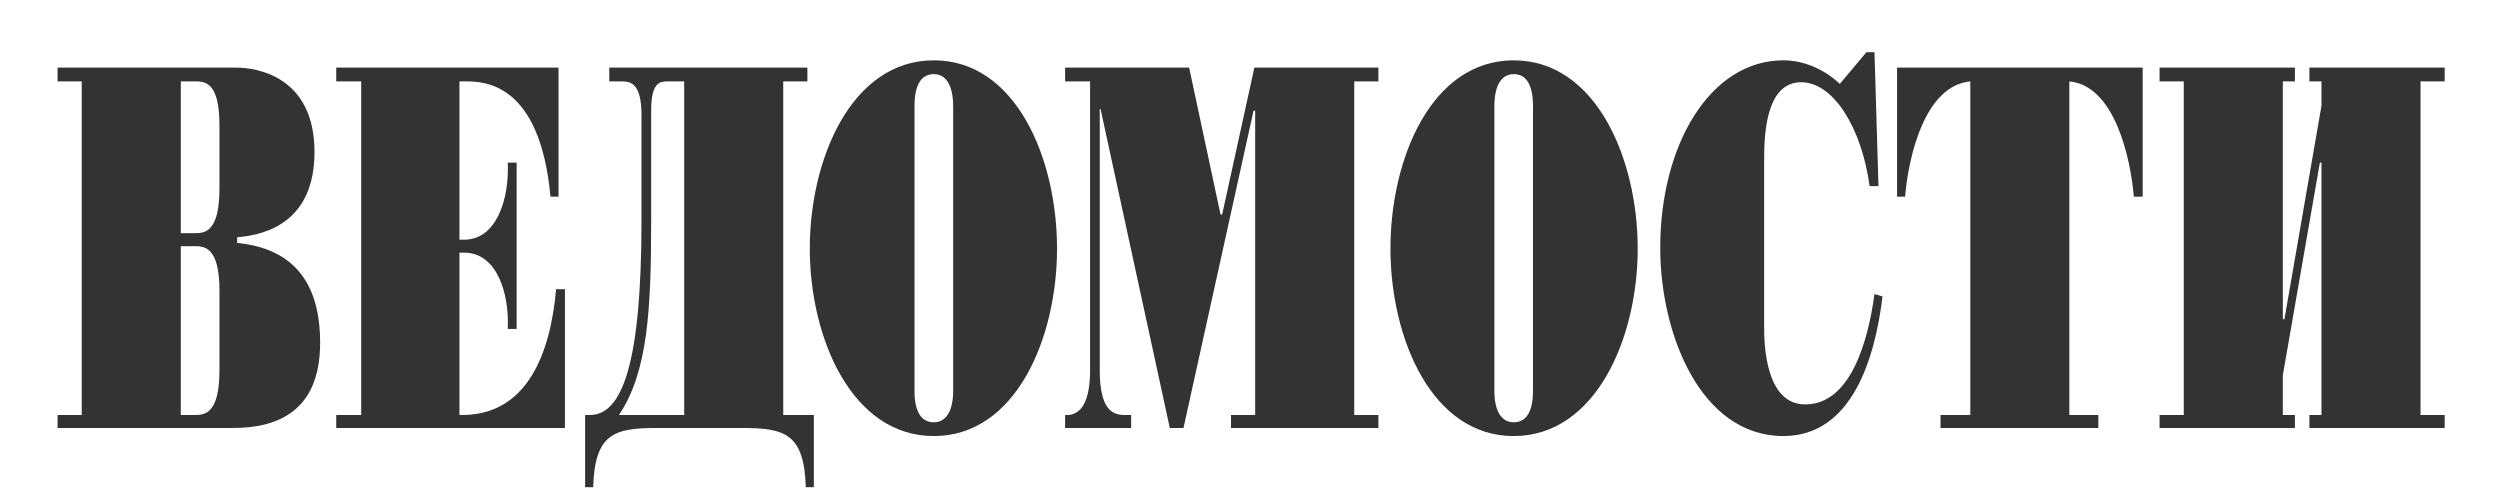
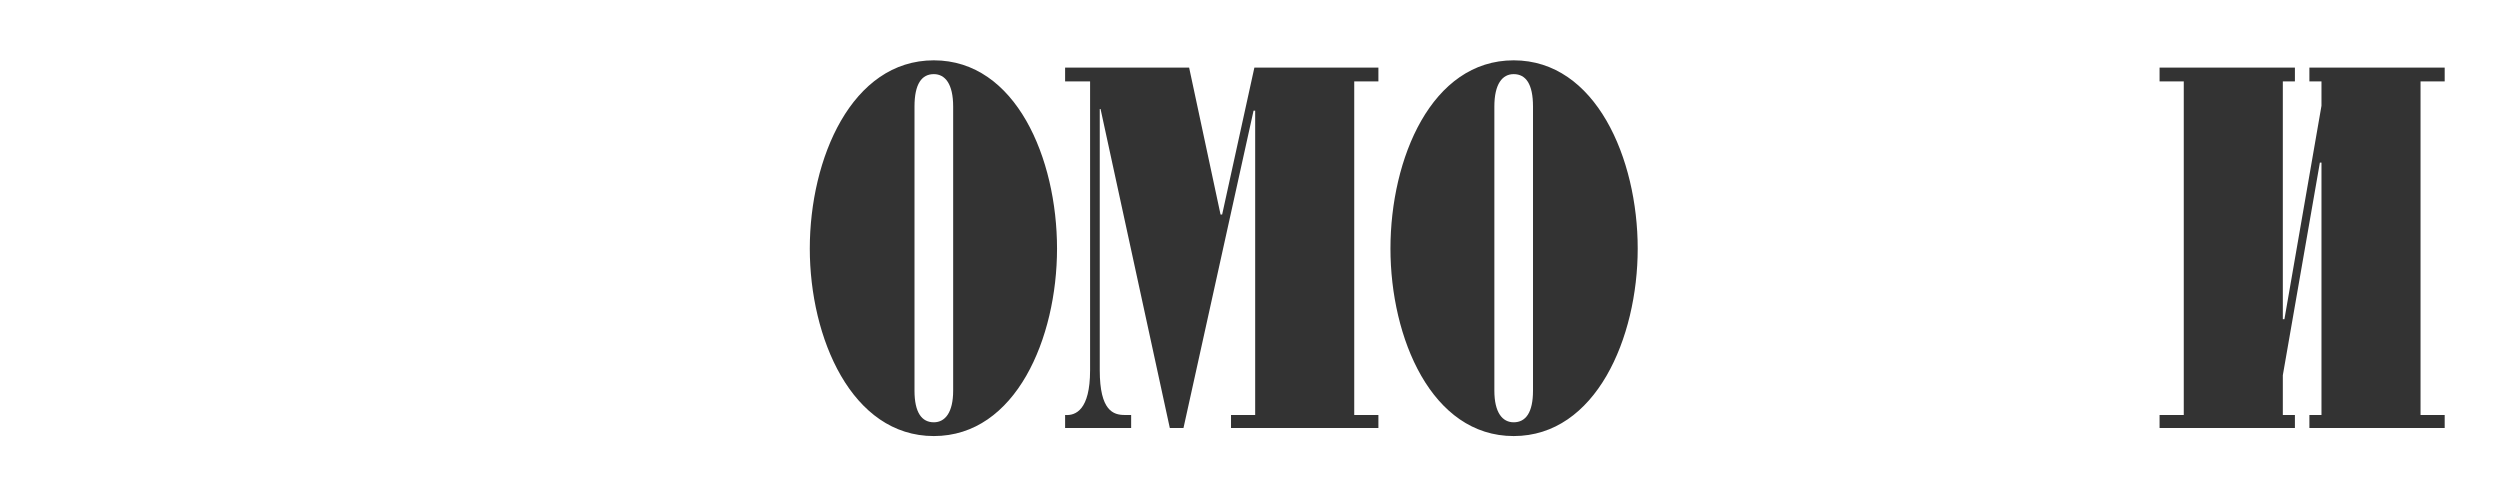
<svg xmlns="http://www.w3.org/2000/svg" width="144" height="29" viewBox="0 0 144 29" fill="none">
  <g clip-path="url(#clip0_0_483)">
-     <path fill-rule="evenodd" clip-rule="evenodd" d="M10.414 13.432V4.69H11.156C11.713 4.69 12.641 4.597 12.641 7.214V10.86C12.641 13.478 11.713 13.432 11.156 13.432H10.414ZM4.708 23.903H3.317V24.651H13.429C15.888 24.651 18.44 23.762 18.44 19.742C18.44 16.985 17.465 14.367 13.661 13.992V13.665C15.517 13.525 18.115 12.637 18.115 8.757C18.115 4.363 14.728 3.895 13.616 3.895H3.316V4.69H4.708L4.708 23.903ZM10.414 23.903V14.18H11.156C11.713 14.18 12.641 14.133 12.641 16.751V21.331C12.641 23.949 11.713 23.903 11.156 23.903H10.414Z" fill="#333333" />
-     <path fill-rule="evenodd" clip-rule="evenodd" d="M20.806 4.69H19.367V3.895H32.171V11.328H31.707C31.103 4.736 27.856 4.69 26.836 4.69H26.465V13.805H26.743C28.598 13.805 29.341 11.468 29.248 9.364H29.758V18.947H29.248C29.341 16.844 28.598 14.553 26.743 14.553H26.465V23.903C30.361 23.996 31.707 20.349 32.032 16.657H32.541V24.651H19.367V23.903H20.805V4.69H20.806Z" fill="#333333" />
-     <path fill-rule="evenodd" clip-rule="evenodd" d="M39.409 4.69V23.903H35.651C37.321 21.425 37.507 17.826 37.507 12.684V6.373C37.507 4.737 38.017 4.69 38.434 4.69H39.409V4.69ZM35.094 3.895V4.69H35.837C36.3 4.69 36.95 4.784 36.95 6.607V12.684C36.95 21.099 35.79 23.903 33.981 23.903H33.703V28.063H34.167C34.259 24.979 35.373 24.652 37.832 24.652H42.749C45.208 24.652 46.321 24.979 46.414 28.063H46.878V23.903H45.115V4.69H46.506V3.895H35.094V3.895Z" fill="#333333" />
    <path fill-rule="evenodd" clip-rule="evenodd" d="M52.675 6.139C52.675 4.83 53.093 4.27 53.788 4.27C54.438 4.27 54.902 4.831 54.902 6.139V22.501C54.902 23.762 54.438 24.324 53.788 24.324C53.093 24.324 52.675 23.762 52.675 22.501V6.139ZM46.644 14.32C46.644 19.462 49.056 25.117 53.788 25.117C58.52 25.117 60.885 19.462 60.885 14.32C60.885 9.131 58.52 3.475 53.788 3.475C49.056 3.475 46.644 9.131 46.644 14.32Z" fill="#333333" />
    <path fill-rule="evenodd" clip-rule="evenodd" d="M63.392 6.279H63.346V21.331C63.346 23.669 64.134 23.903 64.783 23.903H65.154V24.651H61.35V23.903C61.953 23.949 62.789 23.621 62.789 21.331V4.69H61.35V3.895H68.494L70.303 12.356H70.396L72.252 3.895H79.396V4.69H78.004V23.903H79.396V24.651H70.906V23.903H72.298V6.373H72.205L68.169 24.651H67.381L63.392 6.279Z" fill="#333333" />
    <path fill-rule="evenodd" clip-rule="evenodd" d="M86.075 6.139C86.075 4.83 86.538 4.27 87.188 4.27C87.884 4.27 88.301 4.831 88.301 6.139V22.501C88.301 23.762 87.884 24.324 87.188 24.324C86.538 24.324 86.075 23.762 86.075 22.501V6.139ZM80.09 14.32C80.09 19.462 82.456 25.117 87.188 25.117C91.919 25.117 94.332 19.462 94.332 14.32C94.332 9.131 91.919 3.475 87.188 3.475C82.456 3.475 80.09 9.131 80.09 14.32Z" fill="#333333" />
-     <path fill-rule="evenodd" clip-rule="evenodd" d="M108.201 10.72H107.691C107.227 7.355 105.604 4.737 103.748 4.737C101.706 4.737 101.614 7.775 101.614 9.224V18.807C101.614 19.742 101.66 23.294 103.98 23.294C106.577 23.294 107.599 19.695 107.97 16.937L108.433 17.077C108.016 20.537 106.717 25.116 102.727 25.116C97.949 25.116 95.629 19.228 95.629 14.273C95.629 8.336 98.506 3.474 102.727 3.474C103.563 3.474 104.814 3.755 105.975 4.83L107.505 3.007H107.97L108.201 10.72Z" fill="#333333" />
-     <path fill-rule="evenodd" clip-rule="evenodd" d="M113.492 4.69C110.847 4.924 109.919 9.084 109.734 11.328H109.27V3.895H123.418V11.328H122.908C122.722 9.085 121.794 4.924 119.194 4.69V23.903H120.866V24.651H111.773V23.903H113.489V4.69H113.49H113.492Z" fill="#333333" />
    <path fill-rule="evenodd" clip-rule="evenodd" d="M131.491 18.387H131.583L133.717 6.092V4.69H133.021V3.895H140.814V4.69H139.423V23.903H140.814V24.651H133.021V23.903H133.717V9.365H133.625L131.491 21.612V23.903H132.187V24.651H124.391V23.903H125.785V4.69H124.391V3.895H132.187V4.69H131.491V18.387Z" fill="#333333" />
  </g>
  <defs>
    <clipPath id="clip0_0_483">
      <rect width="143" height="27.3" fill="white" transform="translate(0.25 0.763)" />
    </clipPath>
  </defs>
</svg>